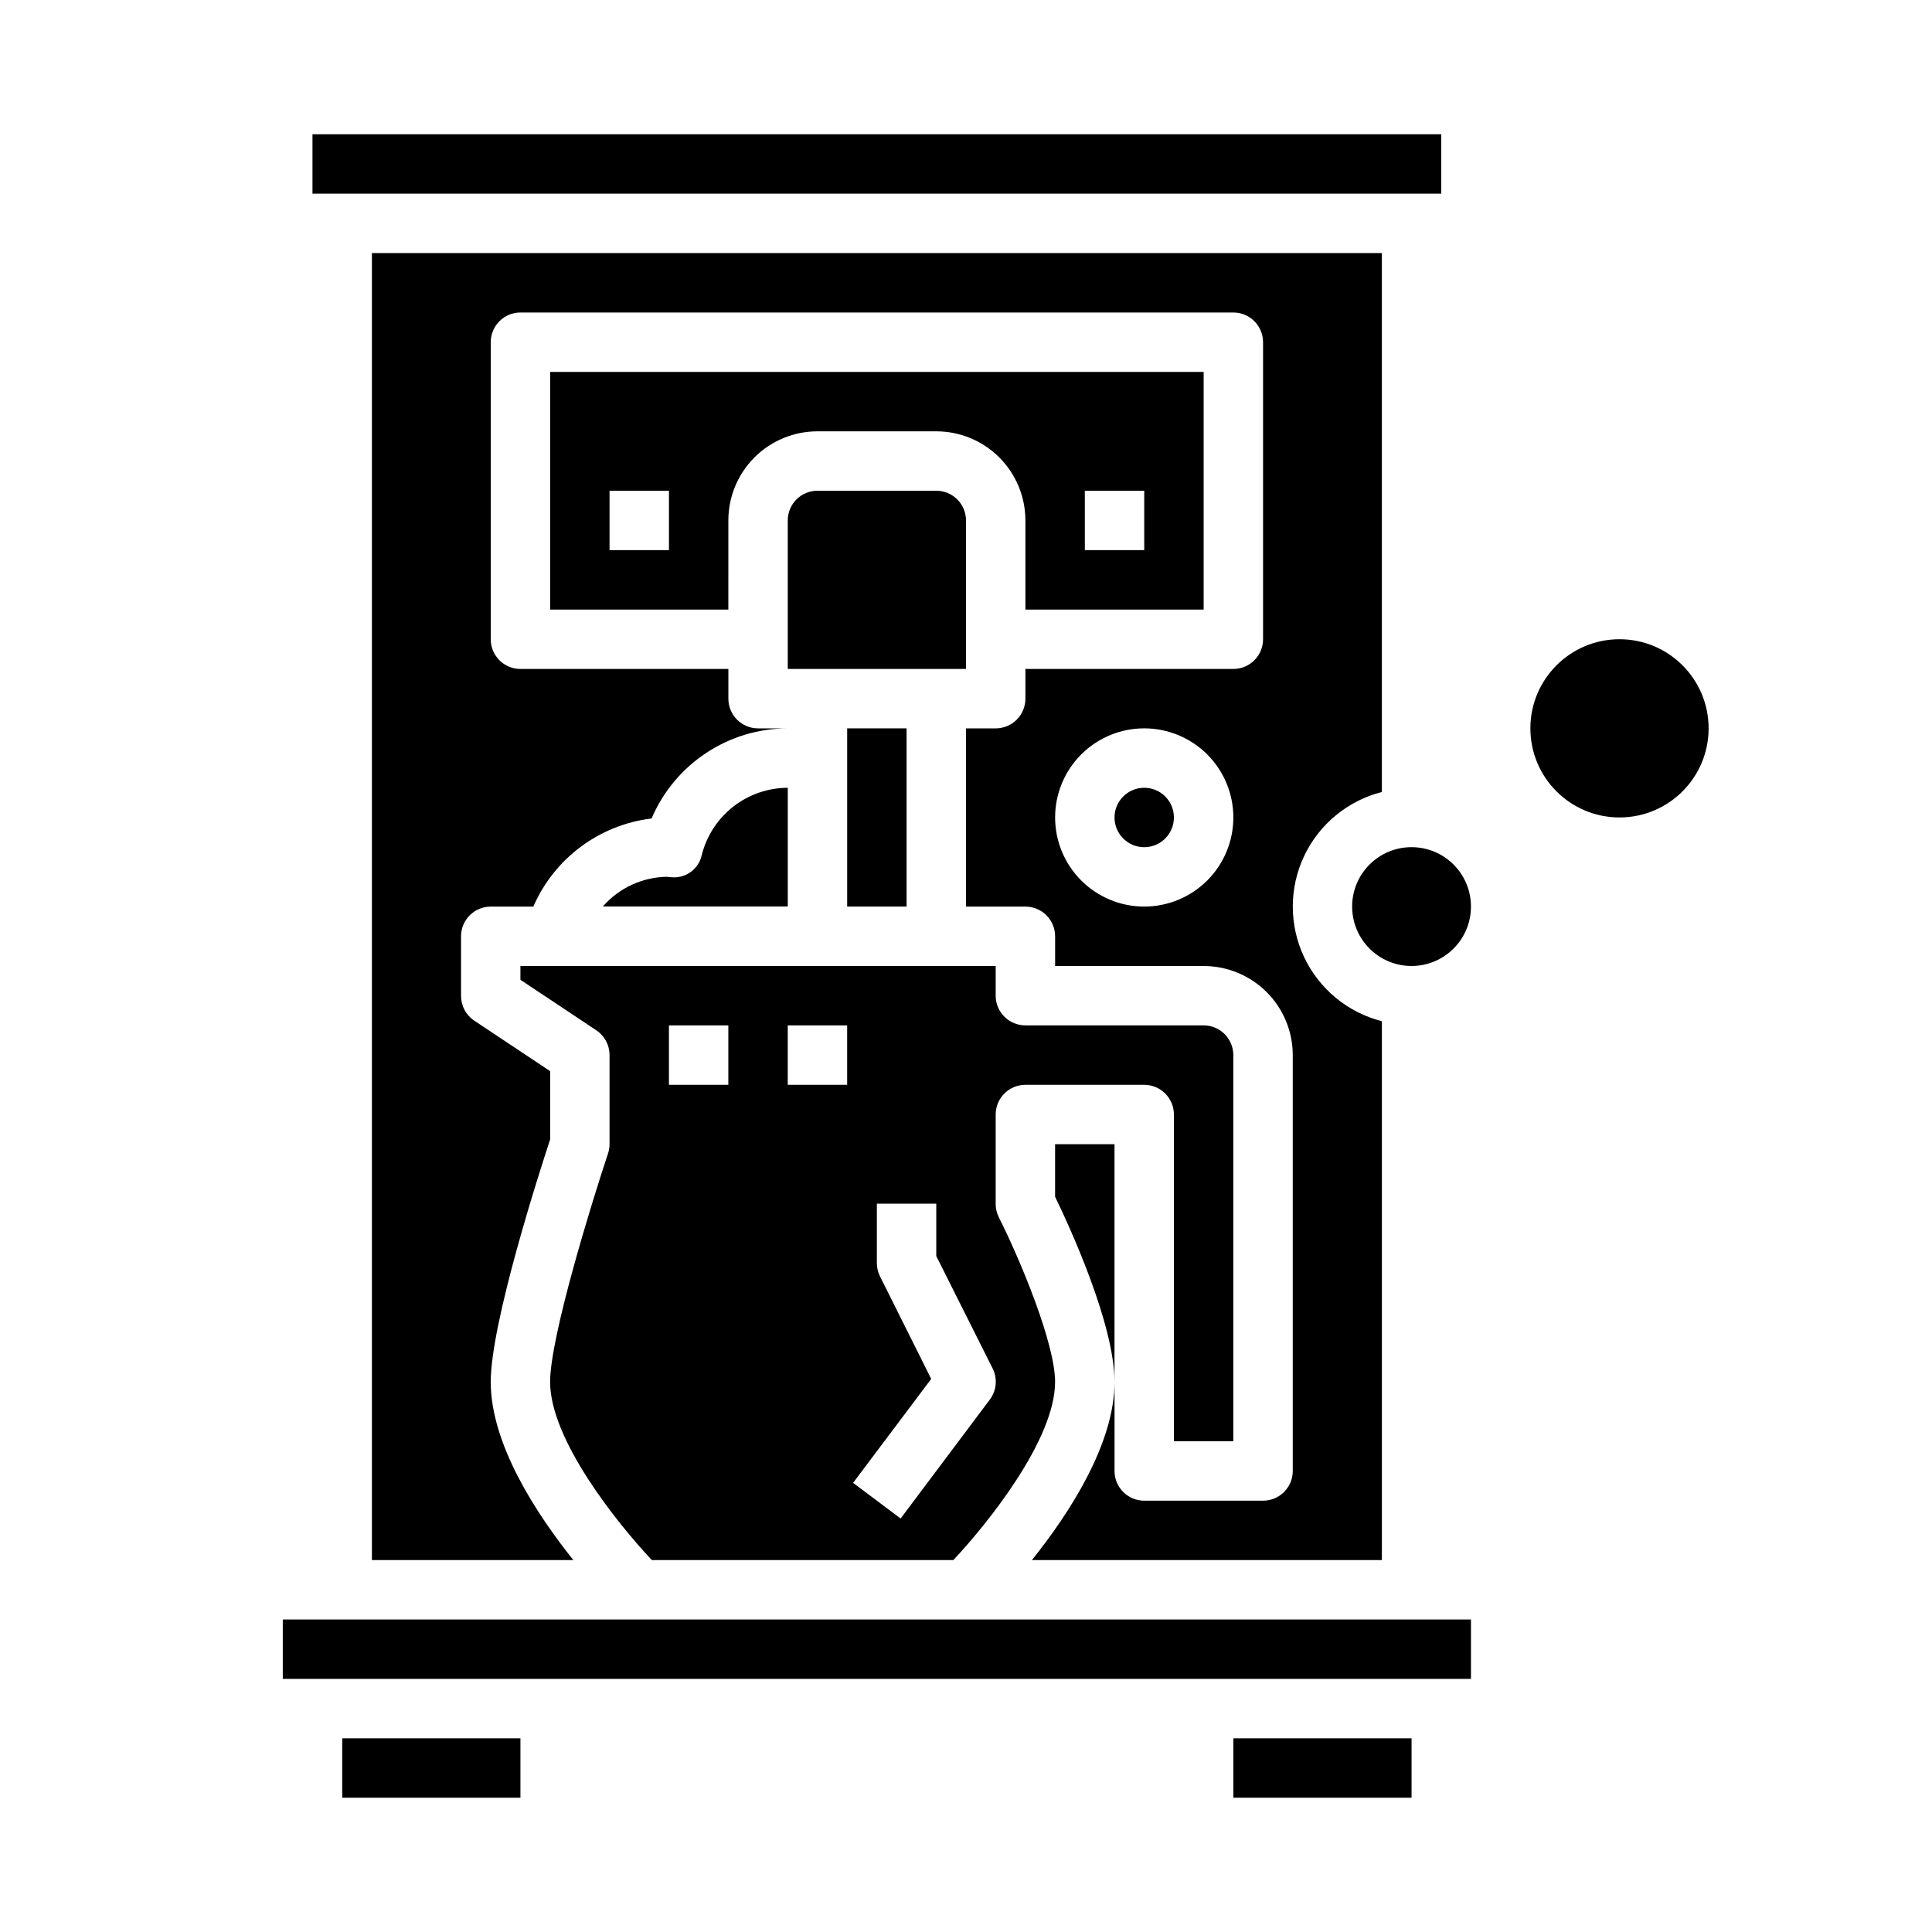
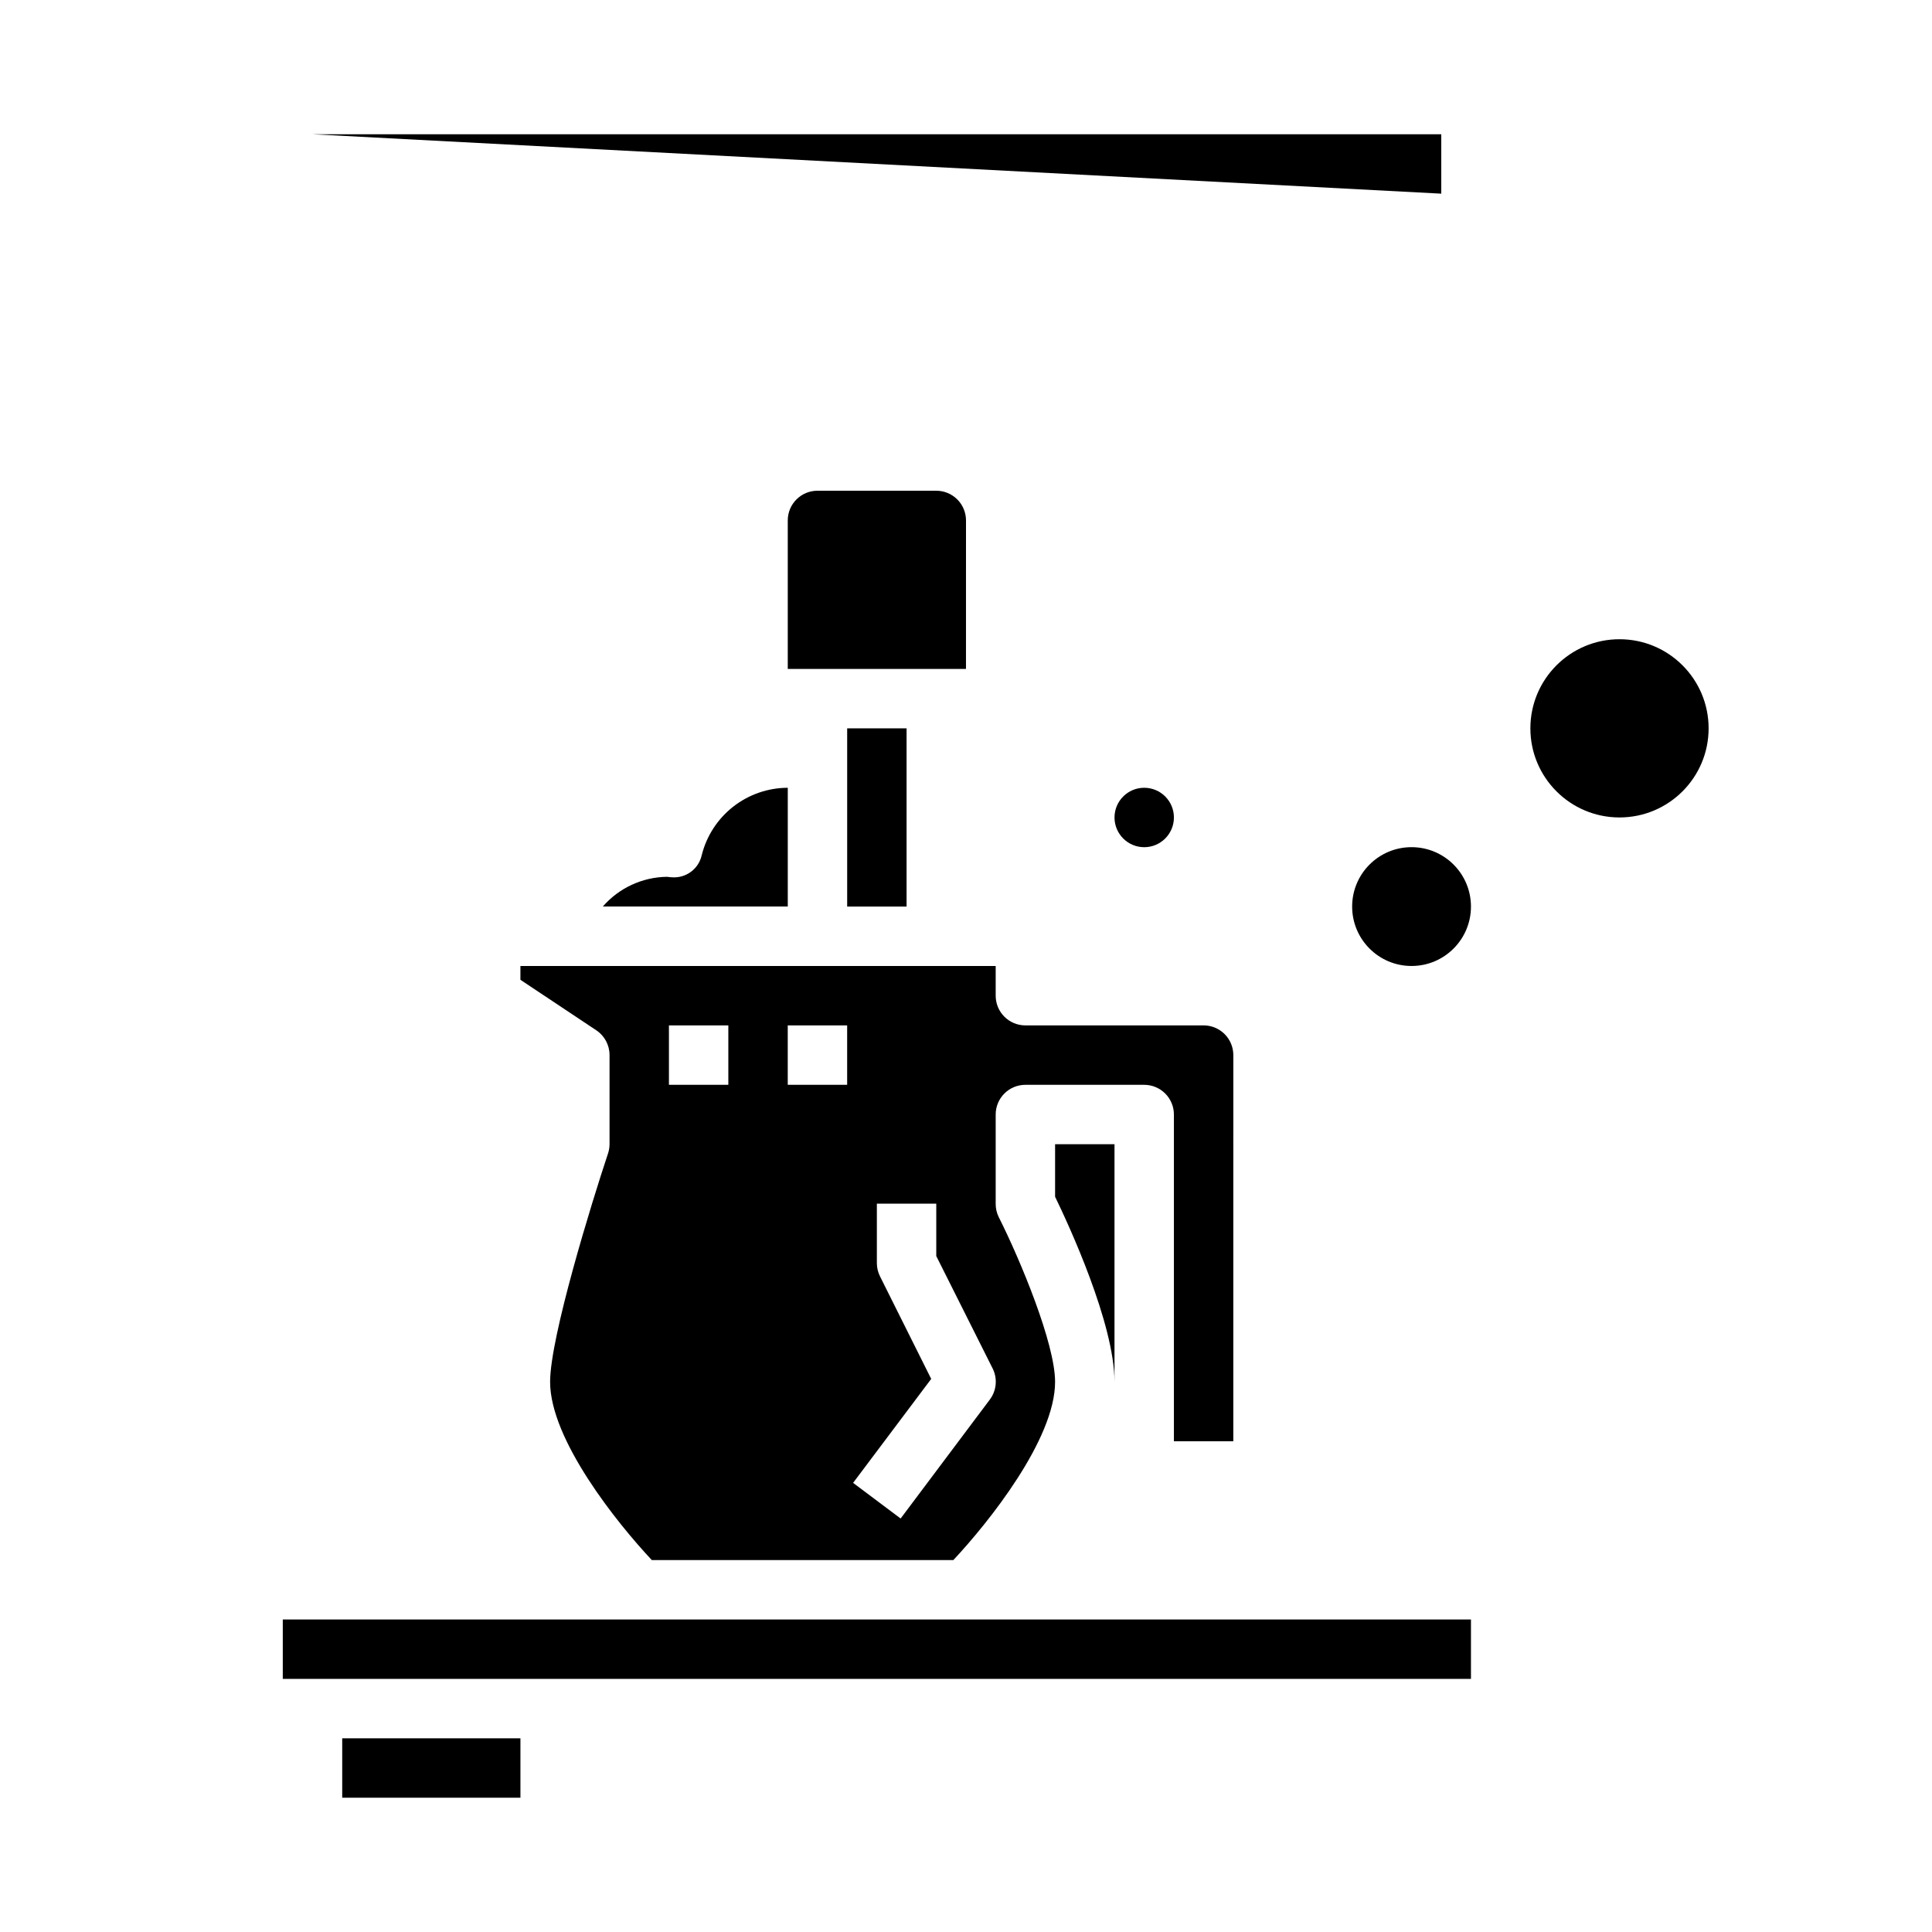
<svg xmlns="http://www.w3.org/2000/svg" fill="#000000" width="800px" height="800px" version="1.1" viewBox="144 144 512 512">
  <g>
-     <path d="m462.98 305.54v-62.977h-173.19v62.977h47.23l0.004-23.617c0-6.262 2.488-12.27 6.914-16.699 4.43-4.43 10.438-6.918 16.699-6.918h31.488c6.266 0 12.273 2.488 16.699 6.918 4.43 4.43 6.918 10.438 6.918 16.699v23.617zm-141.7-15.746h-15.742v-15.742h15.742zm110.21-15.742h15.742v15.742h-15.738z" />
    <path d="m305.12 449.72c-4.266 12.801-15.336 48.625-15.336 60.488 0 15.336 17.766 37.438 26.953 47.23h79.91c9.188-9.809 26.961-31.941 26.961-47.23 0-10.117-9.148-32.18-14.957-43.715-0.531-1.094-0.801-2.301-0.785-3.516v-23.617c0-4.348 3.523-7.871 7.871-7.871h31.488c2.09 0 4.09 0.828 5.566 2.305 1.477 1.477 2.305 3.477 2.305 5.566v86.59h15.742l0.004-102.34c0-2.086-0.832-4.09-2.305-5.566-1.477-1.477-3.481-2.305-5.566-2.305h-47.234c-4.348 0-7.871-3.523-7.871-7.871v-7.871h-125.95v3.66l20.113 13.383c2.195 1.465 3.512 3.934 3.504 6.57v23.617c-0.004 0.848-0.141 1.688-0.41 2.488zm72.086 32.52c-0.547-1.094-0.828-2.297-0.828-3.519v-15.742h15.742v13.887l14.957 29.828v-0.004c1.32 2.676 1.016 5.867-0.785 8.242l-23.617 31.488-12.594-9.445 20.695-27.551zm-24.445-66.496h15.742v15.742l-15.742 0.004zm-31.488 0h15.742v15.742l-15.742 0.004z" />
    <path d="m329.98 370.57c-0.785 3.691-4.195 6.227-7.957 5.918-0.25 0-1-0.086-1.25-0.125h-0.004c-6.531 0.078-12.723 2.941-17.012 7.871h49.012v-31.465c-5.234 0.012-10.32 1.77-14.445 4.992-4.129 3.223-7.062 7.731-8.344 12.809z" />
    <path d="m423.61 447.23v13.918c3.59 7.398 15.742 33.598 15.742 49.059l0.004-62.977z" />
    <path d="m455.1 360.64c0 4.348-3.523 7.875-7.871 7.875-4.348 0-7.871-3.527-7.871-7.875 0-4.348 3.523-7.871 7.871-7.871 4.348 0 7.871 3.523 7.871 7.871" />
-     <path d="m510.21 353.88v-142.81h-267.65v346.37h53.387c-9.793-12.246-21.898-30.699-21.898-47.23 0-15.594 12.887-55.578 15.742-64.242v-18.105l-20.113-13.383c-2.203-1.473-3.519-3.953-3.5-6.606v-15.746c0-4.348 3.523-7.871 7.871-7.871h11.289c5.559-12.793 17.488-21.68 31.336-23.348 3.016-7.082 8.043-13.117 14.461-17.363 6.414-4.25 13.938-6.516 21.633-6.519h-7.871c-4.348 0-7.871-3.527-7.871-7.875v-7.871h-55.105c-4.348 0-7.871-3.523-7.871-7.871v-78.719c0-4.348 3.523-7.875 7.871-7.875h188.93c2.086 0 4.09 0.832 5.566 2.309 1.477 1.477 2.305 3.477 2.305 5.566v78.719c0 2.086-0.828 4.09-2.305 5.566-1.477 1.477-3.481 2.305-5.566 2.305h-55.105v7.871c0 2.09-0.828 4.094-2.305 5.566-1.477 1.477-3.481 2.309-5.566 2.309h-7.871v47.23h15.742c2.09 0 4.09 0.828 5.566 2.305 1.477 1.477 2.305 3.481 2.305 5.566v7.871h39.359l0.004 0.004c6.262 0 12.27 2.488 16.695 6.914 4.43 4.43 6.918 10.438 6.918 16.699v110.21c0 2.086-0.828 4.09-2.305 5.566-1.477 1.477-3.481 2.305-5.566 2.305h-31.488c-4.348 0-7.871-3.523-7.871-7.871v-23.617c0 16.531-12.105 34.984-21.898 47.23h92.746v-142.81c-9.066-2.309-16.629-8.547-20.617-17.008-3.988-8.461-3.988-18.266 0-26.727 3.988-8.461 11.551-14.699 20.617-17.008zm-62.977 30.371c-6.262 0-12.27-2.488-16.699-6.918-4.43-4.426-6.918-10.434-6.918-16.699 0-6.262 2.488-12.27 6.918-16.699 4.43-4.426 10.438-6.914 16.699-6.914s12.27 2.488 16.699 6.914c4.43 4.43 6.918 10.438 6.918 16.699 0 6.266-2.488 12.273-6.918 16.699-4.43 4.43-10.438 6.918-16.699 6.918z" />
    <path d="m533.82 384.25c0 8.695-7.051 15.746-15.746 15.746s-15.742-7.051-15.742-15.746c0-8.695 7.047-15.742 15.742-15.742s15.746 7.047 15.746 15.742" />
    <path d="m234.69 604.67h47.23v15.742h-47.23z" />
-     <path d="m470.85 604.67h47.23v15.742h-47.23z" />
    <path d="m218.94 573.18h314.88v15.742h-314.88z" />
-     <path d="m226.81 179.58h299.14v15.742h-299.14z" />
+     <path d="m226.81 179.58h299.14v15.742z" />
    <path d="m368.51 384.25h15.742v-47.23h-15.742z" />
    <path d="m400 281.92c0-2.086-0.832-4.09-2.309-5.566-1.477-1.477-3.477-2.305-5.566-2.305h-31.488c-4.348 0-7.871 3.523-7.871 7.871v39.359h47.23z" />
    <path d="m596.8 337.02c0 13.043-10.574 23.613-23.617 23.613-13.043 0-23.617-10.57-23.617-23.613 0-13.043 10.574-23.617 23.617-23.617 13.043 0 23.617 10.574 23.617 23.617" />
  </g>
</svg>